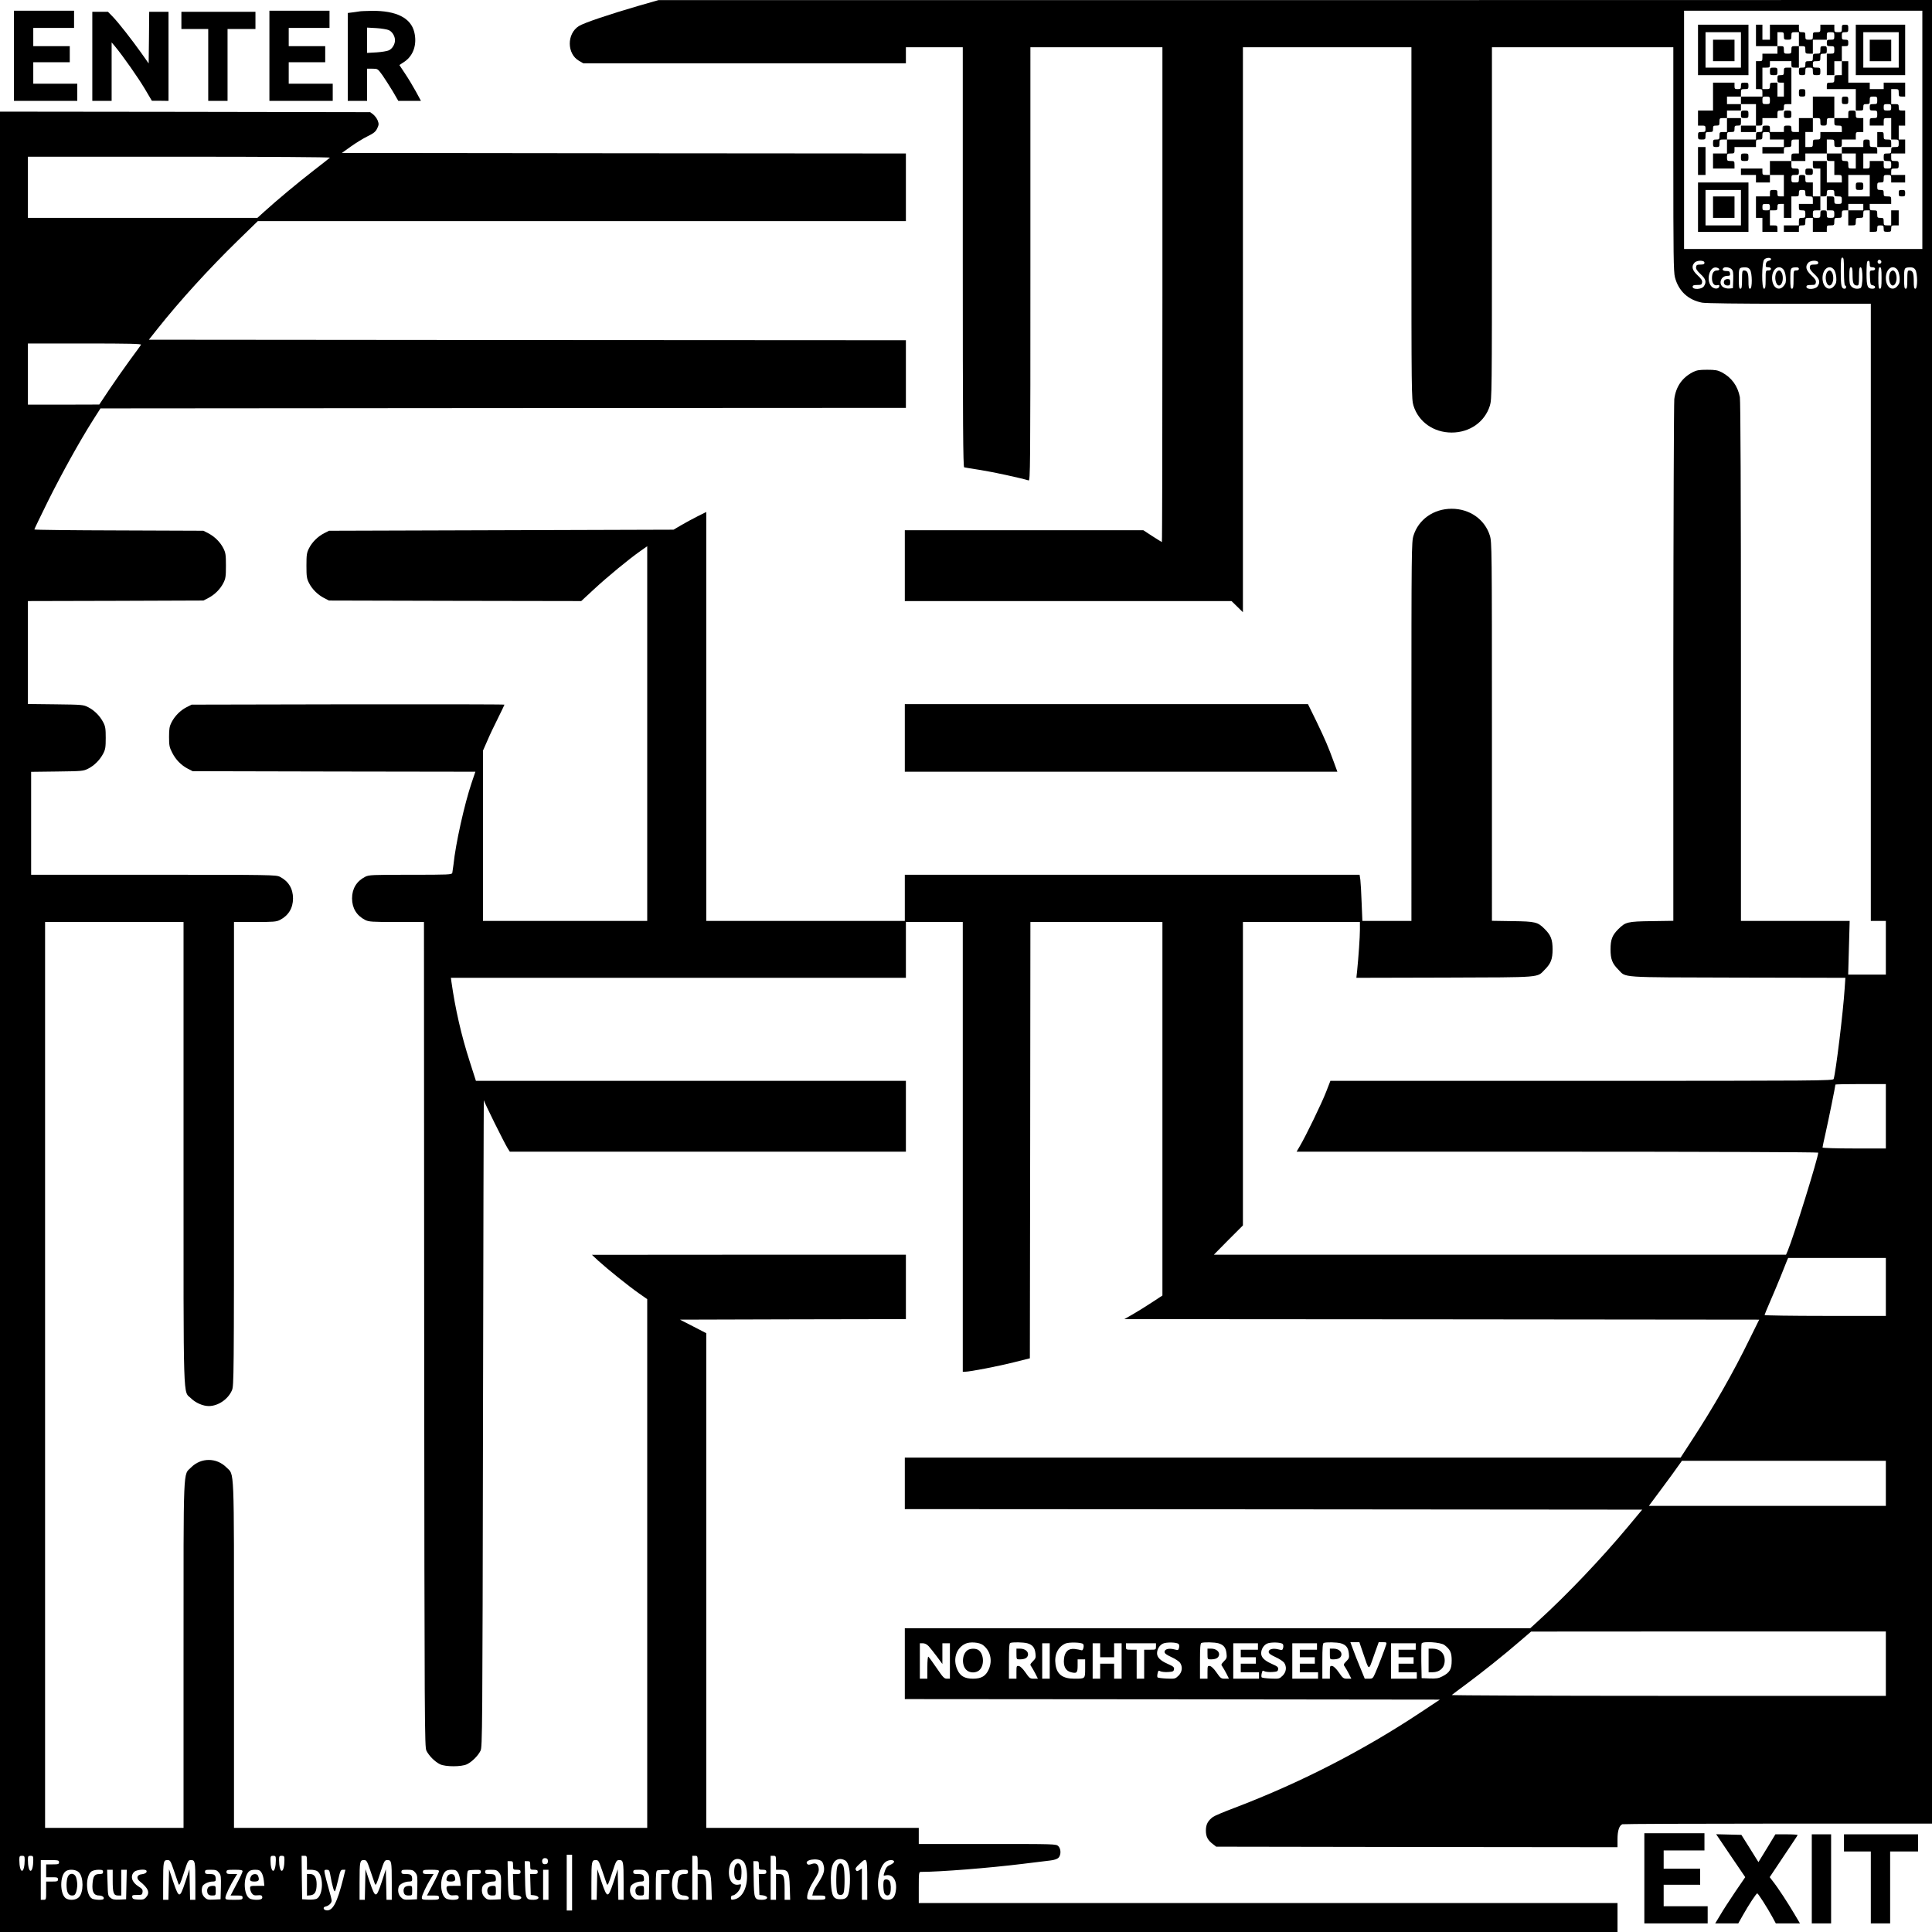
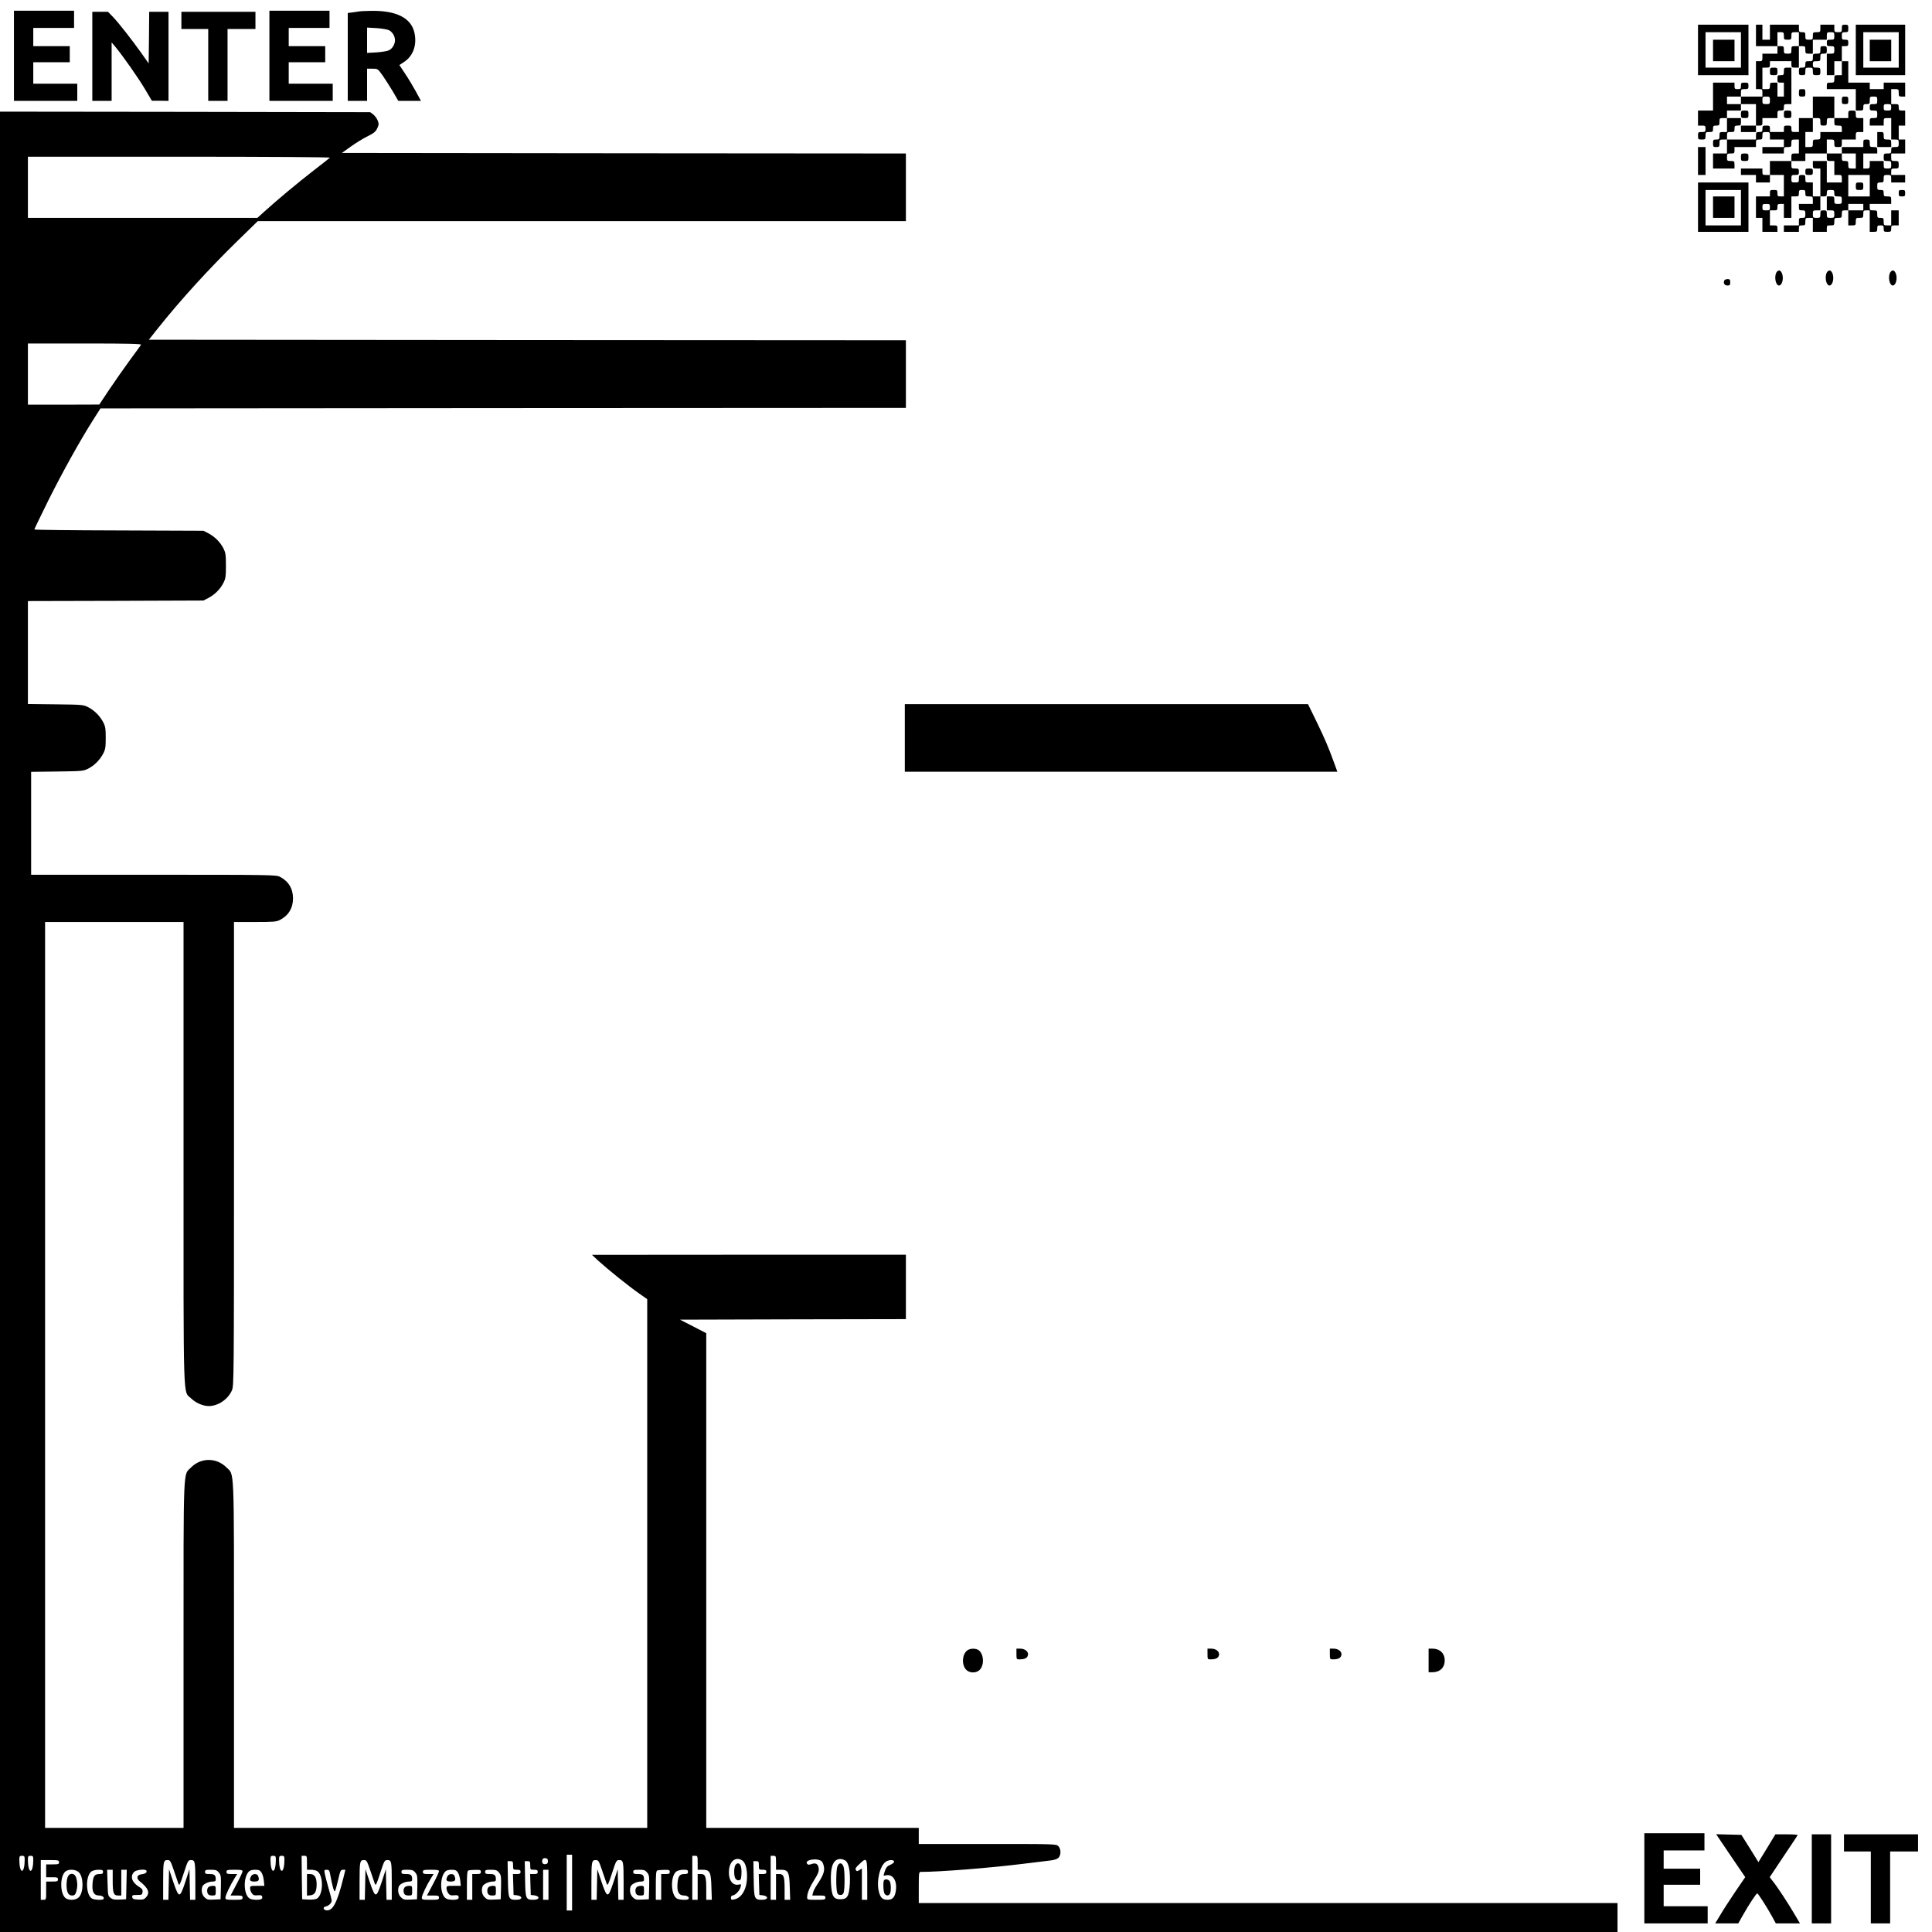
<svg xmlns="http://www.w3.org/2000/svg" version="1.0" width="2400" height="2400" viewBox="0 0 1800 1800">
-   <path d="M595 5.4c-27.5 8-51 15.9-55.7 18.9-11.4 7.2-11.2 25.9.2 32.4l4 2.3H844V44h53v195.5c0 155.6.3 195.6 1.3 195.9.6.2 7.5 1.3 15.2 2.5 11.5 1.8 37.7 7.5 44.8 9.7 1.6.5 1.7-9.5 1.7-201.5V44h123v230.5c0 126.8-.2 230.5-.5 230.5-.2 0-4.2-2.5-8.9-5.5l-8.4-5.5H843v66h304.4l5.3 5.2 5.3 5.2V44h157v163.9c0 158.3.1 164.1 1.9 170 4.7 15.2 18.8 25.1 35.6 25.1s30.9-9.9 35.6-25.1c1.8-5.9 1.9-11.7 1.9-170V44h169v104.3c0 89.1.2 105.1 1.5 110 3.3 12.8 12.3 21.2 25.4 23.7 3.3.6 34 1 81.2 1h75.9v575h14v50h-35.1l.7-25 .7-25H1622V616.6c0-156.9-.4-243.2-1-246.6-2-10.5-7.8-18.4-17-23.2-3.7-1.9-6-2.3-13.5-2.3s-9.8.4-13.5 2.3c-9.9 5.2-15.6 13.5-17.1 25-.4 3.7-.8 114.6-.9 246.4v239.7l-20.2.3c-22.6.3-24.4.8-31.1 7.5-5.6 5.6-7.2 9.7-7.2 18.8 0 9.1 1.6 13.2 7.2 18.8 7.7 7.8-1.1 7.2 111.2 7.5l100.4.2-.7 10.3c-1.4 21.9-8.2 77.4-10.2 83.9-.5 1.7-12.6 1.8-234.7 1.8h-234.2l-4 10.3c-4 10.4-18.8 40.9-24.4 50.4l-3.1 5.3h243c135 0 243 .4 243 .9 0 4.6-22.9 78.3-28.4 91.4l-1.6 3.7h-533.1l13.5-13.7 13.6-13.6V859h109v7.2c0 7.1-1.3 25.3-2.6 38.4l-.7 6.4 82.4-.2c92.1-.3 85.6.2 93.2-7.5 5.6-5.6 7.2-9.7 7.2-18.8 0-9.1-1.6-13.2-7.2-18.8-6.6-6.7-8.6-7.2-30-7.5l-19.3-.3V681.5c0-170.5-.1-176.5-1.9-182.4-4.7-15.2-18.8-25.1-35.6-25.1s-30.9 9.9-35.6 25.1c-1.8 5.9-1.9 11.9-1.9 182.5V858h-45.7l-.7-16.9c-.3-9.3-.9-19-1.2-21.5l-.7-4.6H843v43H658V477l-8.2 4.1c-4.6 2.3-11.4 6-15.3 8.3l-7 4.1-160.5.5-160.5.5-4.5 2.3c-6 3.1-11.2 8.3-14.1 14-2.1 4.2-2.4 6-2.4 16.2s.3 12 2.4 16.2c2.9 5.7 8.1 10.9 14.1 14l4.5 2.3 117.5.3 117.5.2 12-11.1c12.3-11.4 32.5-28.1 43.4-35.7l6.1-4.3V858H450V699.3l3.9-8.9c2.1-5 6.6-14.5 10-21.2 3.3-6.7 6.1-12.4 6.1-12.7 0-.3-65.6-.4-145.7-.3l-145.8.3-4.7 2.4c-5.7 2.9-10.9 8.1-14 14.1-1.9 3.7-2.3 6-2.3 13.5 0 7.9.3 9.7 2.9 14.7 3.3 6.6 8.3 11.7 14.6 15l4.5 2.3 131.7.3 131.7.2-3.5 10.3c-6.7 19.9-14.9 56.6-16.9 76.2-.4 3.3-.9 6.8-1.1 7.7-.5 1.7-3.2 1.8-39 1.8-35.9 0-38.7.1-42.2 1.9-8 4.1-12.2 11.1-12.2 20.1 0 9 4.2 16 12.2 20.1 3.4 1.7 6.1 1.9 29.3 1.9H395l.2 384.2c.3 369.1.4 384.4 2.1 387.9 2.3 4.7 7.9 10.3 12.6 12.6 5.1 2.5 20.1 2.5 25.2 0 4.7-2.3 10.3-7.9 12.6-12.6 1.7-3.4 1.8-16.4 2.3-305.6.3-166.1.6-301.3.8-300.5.2 1.9 19.2 40.1 22.1 44.7l2.1 3.3h369v-66H443.4l-5.7-17.8c-8-24.8-13.5-49.1-17.1-74.4l-.5-3.8H844v-52h53v419h2.3c4.4 0 30.8-5.1 45.4-8.8l14.8-3.7.3-203.3.2-203.2h123v348l-9.9 6.5c-5.4 3.6-13.4 8.5-17.7 11l-7.9 4.5 295.7.2 295.8.3-8.9 18c-15.5 31.8-33.7 63.6-54.3 95.1l-10 15.4H843v48l343.5.2 343.5.3-13.5 16.2c-24.5 29.4-56.5 63-82.4 86.6l-8.4 7.7H843v66l249.3.2 249.2.3-17.5 11.6c-54.2 36-112.4 65.8-173.5 89.1-9.9 3.7-19.1 7.6-20.4 8.6-4.8 3.6-6.6 7-6.6 12.7 0 5.8 1.8 9.1 6.9 12.9l2.7 2.1 187 .3 186.9.2v-7.5c0-7.9 1.6-12.7 4.5-13.9.9-.3 66.2-.6 145.1-.6H1800V0l-593.2.1H613.5L595 5.4zM1791 121v111h-222V10h222v111zm-140.9 120.5c0 .5-1 1.2-2.3 1.5-1.6.4-2.4 1.4-2.6 3.3-.3 2.3 0 2.7 2.2 2.7 1.6 0 2.6.6 2.6 1.5s-.9 1.5-2.5 1.5c-2.5 0-2.5.1-2.5 8.5 0 6.9-.3 8.5-1.5 8.5-2.4 0-2.2-24.6.2-27.2 1.7-1.9 6.3-2.1 6.4-.3zM1718 253c0 8 .4 13 1 13s1 .7 1 1.5-.6 1.5-1.3 1.5c-3.1 0-3.7-2.4-3.7-15.7 0-11.2.2-13.3 1.5-13.3s1.5 2.1 1.5 13zm34.6-9.9c1 1.7-1.3 3.6-2.7 2.2-1.2-1.2-.4-3.3 1.1-3.3.5 0 1.2.5 1.6 1.1zm-164.6 1.6c0 1.4-.8 1.8-3.7 1.8-3.2 0-3.9.4-4.1 2.3-.3 1.7.9 3.5 4.2 6.6 5 4.6 5.7 7.5 3 11.4-2 2.9-10.4 3.3-10.4.4 0-1.3.9-1.7 4.2-1.7 3.8 0 4.3-.3 4.6-2.4.3-1.8-.8-3.4-4.2-6.6-5-4.6-6-8.3-2.9-11.7 2.2-2.5 9.3-2.5 9.3-.1zm106 0c0 1.4-.8 1.8-3.7 1.8-3.2 0-3.9.4-4.1 2.3-.3 1.7.9 3.5 4.2 6.6 5 4.6 5.7 7.5 3 11.4-2 2.9-10.4 3.3-10.4.4 0-1.3.9-1.7 4.2-1.7 3.8 0 4.3-.3 4.6-2.4.3-1.8-.8-3.4-4.2-6.6-5-4.6-6-8.3-2.9-11.7 2.2-2.5 9.3-2.5 9.3-.1zm48 1.3c0 2.5.4 3 2.5 3 1.6 0 2.5.6 2.5 1.5s-.9 1.5-2.5 1.5c-2.6 0-2.6.1-2.3 6.7.3 6.2.5 6.8 2.6 7.1 3 .5 2.9 3.2-.2 3.2-4.7 0-5.6-2.2-5.6-13.9 0-5.9.3-11.1.7-11.4 1.4-1.5 2.3-.6 2.3 2.3zm-140.2 4.7c.2.8-.6 1.3-2.2 1.3-3 0-4.6 2.5-4.6 7.2 0 4.6 2.1 7.3 4.9 6.5 1.7-.4 2.1-.2 1.9 1.1-.5 2.9-5.3 2.7-7.7-.4-4.6-5.9-1.4-17.9 4.7-17.2 1.4.2 2.7.9 3 1.5zm11.6.2c1.3 1.5 1.6 3.4 1.4 9.7l-.3 7.9-3.3.3c-1.9.2-4.4-.4-5.8-1.3-4.7-3.1-2-10.5 3.8-10.5 2.5 0 2.9-.4 2.6-2.3-.2-1.8-.9-2.2-3.5-2.2-3.1 0-4.2-1.3-2.6-2.8 1.3-1.4 6-.6 7.7 1.2zm17 .3c2.2 3.1 2.3 17.8.1 17.8-1.2 0-1.5-1.5-1.5-7.3 0-7.5-.9-9.7-4.2-9.7-1.6 0-1.8 1-1.8 8.5 0 6.9-.3 8.5-1.5 8.5s-1.5-1.7-1.5-9.4c0-10.2.1-10.4 5.7-10.5 2.2-.1 3.7.6 4.7 2.1zm31.1-.2c1.1 1.2 2 4.1 2.3 7.3.3 4.2 0 5.7-1.8 7.9-4.6 5.9-11 1.6-11-7.2 0-8.3 6.1-12.9 10.5-8zm14.5-.5c0 .9-.9 1.5-2.5 1.5-2.5 0-2.5.1-2.5 8.5 0 6.9-.3 8.5-1.5 8.5s-1.5-1.7-1.5-9.4c0-10 .2-10.4 5.3-10.5 1.8-.1 2.7.4 2.7 1.4zm32.5.5c1.1 1.2 2 4.1 2.3 7.3.3 4.2 0 5.7-1.8 7.9-4.6 5.9-11 1.6-11-7.2 0-8.3 6.1-12.9 10.5-8zm17.5 5.3c0 7.5.9 9.7 4.2 9.7 1.6 0 1.8-1 1.8-8.5 0-6.9.3-8.5 1.5-8.5 2.3 0 2.2 18.5-.1 19.4-3 1.2-6.4.6-8.4-1.4-1.7-1.7-2-3.3-2-10 0-6.4.3-8 1.5-8s1.5 1.5 1.5 7.3zm27 2.7c0 8.2-.3 10-1.5 10s-1.5-1.8-1.5-10 .3-10 1.5-10 1.5 1.8 1.5 10zm14.5-8c1.1 1.2 2 4.1 2.3 7.3.3 4.2 0 5.7-1.8 7.9-4.6 5.9-11 1.6-11-7.2 0-8.3 6.1-12.9 10.5-8zm16.9.2c2.2 3.1 2.3 17.8.1 17.8-1.2 0-1.5-1.5-1.5-7.3 0-7.5-.9-9.7-4.2-9.7-1.6 0-1.8 1-1.8 8.5 0 6.9-.3 8.5-1.5 8.5s-1.5-1.7-1.5-9.4c0-10.2.1-10.4 5.7-10.5 2.2-.1 3.7.6 4.7 2.1zM1757 1040v30h-29.5c-16.6 0-29.5-.4-29.5-.9s1.3-6.7 2.9-13.7c2.6-11.5 9.1-43.5 9.1-44.9 0-.3 10.6-.5 23.5-.5h23.5v30zm0 159v27h-56.5c-31.1 0-56.5-.4-56.5-.8s2.2-5.7 4.8-11.7c2.7-6.1 7.2-16.9 10.1-24 2.8-7.2 5.6-14 6.1-15.3l1-2.2h91v27zm0 183v21h-220.8l12.2-16.4c6.6-8.9 13.6-18.4 15.3-21l3.3-4.6h190v21zm0 168v30h-202.7c-111.5 0-202.3-.4-201.7-.8.5-.5 6.3-4.8 12.9-9.7 14.4-10.6 36.1-27.9 50.5-40.4l10.5-9 165.3-.1H1757v30zm-841.3-17.4c7 5.2 9.2 14.4 5.5 22.7-2.8 6.3-6.9 8.7-14.7 8.7-7.6 0-11.9-2.4-14.5-8.3-4.5-9.7-1.2-20.3 7.5-24.3 4.1-2 12.9-1.3 16.2 1.2zm41.4-1.6c4.9 1.4 7 4 7.6 9.4.5 4 .2 4.8-2.4 7.4-2.6 2.7-2.8 3.2-1.5 4.8.7 1.1 2.5 4 3.8 6.6l2.4 4.8h-3.8c-3.5 0-4.1-.4-7.8-5.8-2.5-3.6-4.8-5.8-6.2-6-2.1-.3-2.2 0-2.2 5.7v6.1h-7v-16.4c0-12.2.3-16.6 1.3-16.9 2.2-.9 12.1-.7 15.8.3zm52 .7c.6.6.7 2.2.3 3.7-.5 2-1.1 2.5-2.3 2-.9-.3-3.4-.8-5.7-1.1-5.9-.7-9.5 2.5-10.1 9.3-.7 6.8 1.5 11 6.3 12.3 5.5 1.5 6.4.7 6.4-6v-5.9h7v8.4c0 9.8.2 9.6-10.1 9.6-10.9 0-16.3-4.1-17.5-13.3-1.3-9 2.2-16.2 9.1-19.4 3.3-1.5 15-1.2 16.6.4zm89 0c.6.6.7 2.1.4 3.5-.6 2.3-.9 2.4-4.4 1.5-4.9-1.3-9.1-.3-9.1 2.3 0 1.5 1.7 2.7 6.4 4.9 3.4 1.5 7 3.9 8 5.2 2.6 3.8 2.1 8.6-1.4 12.1-3 2.9-3.3 3-10.9 2.7-4.4-.2-8.2-.7-8.6-1.1-.4-.4-.4-2 0-3.7.6-2.7.9-3 2.6-2 1.1.5 4.3.9 7.2.7 4.5-.3 5.2-.6 5.5-2.6.3-1.9-.6-2.7-6.1-5.1-6.7-3-9.7-6-9.7-9.8 0-3.7 2.3-7.5 5.5-9 3.3-1.5 12.9-1.3 14.6.4zm37-.7c4.9 1.4 7 4 7.6 9.4.5 4 .2 4.8-2.4 7.4-2.6 2.7-2.8 3.2-1.5 4.8.7 1.1 2.5 4 3.8 6.6l2.4 4.8h-3.8c-3.5 0-4.1-.4-7.8-5.8-2.5-3.6-4.8-5.8-6.2-6-2.1-.3-2.2 0-2.2 5.7v6.1h-7v-16.4c0-12.2.3-16.6 1.3-16.9 2.2-.9 12.1-.7 15.8.3zm60 .7c.6.6.7 2.1.4 3.5-.6 2.3-.9 2.4-4.4 1.5-4.9-1.3-9.1-.3-9.1 2.3 0 1.5 1.7 2.7 6.4 4.9 3.4 1.5 7 3.9 8 5.2 2.6 3.8 2.1 8.6-1.4 12.1-3 2.9-3.3 3-10.9 2.7-4.4-.2-8.2-.7-8.6-1.1-.4-.4-.4-2 0-3.7.6-2.7.9-3 2.6-2 1.1.5 4.3.9 7.2.7 4.5-.3 5.2-.6 5.5-2.6.3-1.9-.6-2.7-6.1-5.1-6.7-3-9.7-6-9.7-9.8 0-3.7 2.3-7.5 5.5-9 3.3-1.5 12.9-1.3 14.6.4zm54-.7c4.9 1.4 7 4 7.6 9.4.5 4 .2 4.8-2.4 7.4-2.6 2.7-2.8 3.2-1.5 4.8.7 1.1 2.5 4 3.8 6.6l2.4 4.8h-3.8c-3.5 0-4.1-.4-7.8-5.8-2.5-3.6-4.8-5.8-6.2-6-2.1-.3-2.2 0-2.2 5.7v6.1h-7v-16.4c0-12.2.3-16.6 1.3-16.9 2.2-.9 12.1-.7 15.8.3zm20.7 8.7c6 17.6 5.1 17.4 10.2 2.9l4.5-12.6h3.8c3.5 0 3.8.2 3.2 2.2-1.4 4.5-7.5 20.5-10 26.1-2.4 5.5-2.6 5.7-6.2 5.7h-3.8l-4.2-10.3c-2.3-5.6-5.4-13.2-6.7-17l-2.5-6.7h8.4l3.3 9.7zm75.9-7.1c5.4 4.1 6.8 7 6.8 14.4 0 8.2-1.8 11.3-8.6 14.8-3.6 1.9-5.7 2.2-11.9 2l-7.5-.3-.3-15.5c-.1-8.5 0-16.1.3-16.8.9-2.3 17.7-1.2 21.2 1.4zm-480.5 1.1c1.4 1.6 4.9 5.9 7.7 9.7l5.1 6.9V1531h7v33h-2.8c-2.5 0-3.7-1.3-9.6-10-3.7-5.5-7.2-10.2-7.7-10.5-.5-.4-.9 3.7-.9 9.9v10.6h-7v-33h2.8c1.8 0 3.8 1 5.4 2.7zm112.8 13.8v16.5h-7v-33h7v16.5zm47-10v6.5h13v-13h7v33h-7v-14h-13v14h-7v-33h7v6.5zm52-3.5c0 3-.1 3-5.5 3h-5.5v27h-7v-27h-5c-4.9 0-5-.1-5-3v-3h28v3zm95 0v3h-16v7h14v6h-14v8h17v6h-24v-33h23v3zm55 0v3h-16v7h14v6h-14v8h17v6h-24v-33h23v3zm92 0v3h-16v7h14v6h-14v8h17v6h-24v-33h23v3z" />
  <path d="M1582 46.5V70h47V23h-47v23.5zm40 0V63h-33V30h33v16.5z" />
  <path d="M1596 47v10h20V37h-20v10z" />
  <path d="M1636 33v10h20v7h-14v3.5c0 3.2-.2 3.5-3 3.5h-3v26h3c2.8 0 3 .3 3 3.5V90h-20v-3.5c0-3.3.2-3.5 3.5-3.5 3.2 0 3.5-.2 3.5-3s-.3-3-3.5-3-3.5.2-3.5 3c0 2.7-.3 3-3 3s-3-.3-3-3v-3h-20v26h-14v14h3.5c3.2 0 3.5.2 3.5 3s-.3 3-3.5 3c-3.3 0-3.5.2-3.5 3.5s.2 3.5 3.5 3.5 3.5-.2 3.5-3.5.2-3.5 3.5-3.5c3.2 0 3.5-.2 3.5-3 0-2.7.3-3 3-3 2.8 0 3-.3 3-3.5 0-3.3.2-3.5 3.5-3.5h3.5v13h-3.5c-3.3 0-3.5.2-3.5 3.5 0 3.2-.2 3.5-3 3.5s-3 .3-3 3.5.2 3.5 3 3.5 3-.3 3-3.5c0-3.3.2-3.5 3.5-3.5h3.5v13h-13v14h20v-3.5c0-3.3-.2-3.5-3.5-3.5s-3.5-.2-3.5-3.5.2-3.5 3.5-3.5c3.2 0 3.5-.2 3.5-3v-3h20v-3.5c0-3.2.2-3.5 3-3.5s3-.3 3-3.5c0-3.3.2-3.5 3.5-3.5s3.5.2 3.5 3.5v3.5h13v7h-20v6h20v-3c0-2.8.3-3 3.5-3 3.3 0 3.5-.2 3.5-3.5s.2-3.5 3.5-3.5h3.5v13h-3.5c-3.3 0-3.5.2-3.5 3.5v3.5h-20v13h-3.5c-3.2 0-3.5-.2-3.5-3v-3h-20v6h14v7h13v-7h13v20h-3c-2.7 0-3-.3-3-3 0-2.8-.3-3-3.5-3s-3.5.2-3.5 3v3h-13v20h6v13h14v-3c0-2.8-.3-3-3.5-3h-3.5v-14h3.5c3.2 0 3.5-.2 3.5-3 0-2.7.3-3 3-3h3v13h7v-20h3.5c3.2 0 3.5-.2 3.5-3 0-2.7.3-3 3-3s3 .3 3 3c0 2.8.3 3 3.5 3 3.3 0 3.5.2 3.5 3.5v3.5h-13v3c0 2.7.3 3 3 3 2.8 0 3 .3 3 3.5s-.2 3.5-3 3.5-3 .3-3 3.5v3.5h-14v6h14v-3c0-2.7.3-3 3-3 2.8 0 3-.3 3-3.5 0-3.3.2-3.5 3.5-3.5h3.5v13h13v-3c0-2.8.3-3 3.5-3 3.3 0 3.5-.2 3.5-3.5s.2-3.5 3.5-3.5 3.5-.2 3.5-3.5c0-3.2.2-3.5 3-3.5h3v14h3.5c3.3 0 3.5-.2 3.5-3.5s.2-3.5 3.5-3.5 3.5-.2 3.5-3.5c0-3.2.2-3.5 3-3.5h3v20h3.5c3.2 0 3.5-.2 3.5-3 0-2.7.3-3 3-3s3 .3 3 3c0 2.8.3 3 3.5 3s3.5-.2 3.5-3 .3-3 3.5-3h3.5v-14h-7v14h-3.5c-3.3 0-3.5-.2-3.5-3.5 0-3.2-.2-3.5-3-3.5s-3-.3-3-3.5c0-3.3-.2-3.5-3.5-3.5-3.2 0-3.5-.2-3.5-3v-3h20v-3.5c0-3.3-.2-3.5-3.5-3.5-3.2 0-3.5-.2-3.5-3 0-2.7-.3-3-3-3-2.8 0-3-.3-3-3.5s.2-3.5 3-3.5 3-.3 3-3.5c0-3.3.2-3.5 3.5-3.5s3.5.2 3.5 3.5v3.5h13v-7h-13v-3c0-2.8.3-3 3.5-3 3.3 0 3.5-.2 3.5-3.5s-.2-3.5-3.5-3.5-3.5-.2-3.5-3.5V143h13v-13h-6v-13h6v-14h-3c-2.7 0-3-.3-3-3 0-2.8-.3-3-3.5-3h-3.5V83h3.5c3.3 0 3.5.2 3.5 3.5 0 3.2.2 3.5 3 3.5h3V77h-20v6h-13v-6h-20V57h-6V43h3c2.7 0 3-.3 3-3s-.3-3-3-3c-2.8 0-3-.3-3-3.5s.2-3.5 3-3.5 3-.3 3-3.5-.2-3.5-3-3.5-3 .3-3 3.5c0 3.3-.2 3.5-3.5 3.5s-3.5-.2-3.5-3.5V23h-13v3.5c0 3.3-.2 3.5-3.5 3.5s-3.5.2-3.5 3.5-.2 3.5-3.5 3.5-3.5-.2-3.5-3.5c0-3.2-.2-3.5-3-3.5s-3-.3-3-3.5V23h-27v14h-7V23h-6v10zm26 .5c0 3.3.2 3.5 3.5 3.5s3.5-.2 3.5-3.5.2-3.5 3.5-3.5h3.5v13h3c2.8 0 3 .3 3 3.5 0 3.3.2 3.5 3.5 3.5h3.5V37h13v-3.5c0-3.3.2-3.5 3.5-3.5s3.5.2 3.5 3.5-.2 3.5-3.5 3.5c-3.2 0-3.5.2-3.5 3s.3 3 3.5 3c3.3 0 3.5.2 3.5 3.5s-.2 3.5-3.5 3.5h-3.5v20h7V57h7v13h-3.5c-3.3 0-3.5.2-3.5 3.5s-.2 3.5-3.5 3.5c-3.2 0-3.5.2-3.5 3v3h27v20h3.5c3.2 0 3.5-.2 3.5-3 0-2.7.3-3 3-3 2.8 0 3-.3 3-3.5 0-3.3.2-3.5 3.5-3.5s3.5.2 3.5 3.5-.2 3.5-3.5 3.5c-3.2 0-3.5.2-3.5 3s.3 3 3.5 3c3.3 0 3.5.2 3.5 3.5s-.2 3.5-3.5 3.5-3.5.2-3.5 3.5v3.5h13v-3.5c0-3.3.2-3.5 3.5-3.5h3.5v20h3.5c3.3 0 3.5.2 3.5 3.5s-.2 3.5-3.5 3.5c-3.2 0-3.5.2-3.5 3s-.3 3-3.5 3c-3.3 0-3.5.2-3.5 3.5s.2 3.5 3.5 3.5 3.5.2 3.5 3.5-.2 3.5-3.5 3.5-3.5-.2-3.5-3.5V150h-13v3.5c0 3.2-.2 3.5-3 3.5h-3v-14h13v-3c0-2.8-.3-3-3.5-3-3.3 0-3.5-.2-3.5-3.5 0-3.2-.2-3.5-3-3.5s-3 .3-3 3.5v3.5h-20v6h13v14h-3.5c-3.3 0-3.5-.2-3.5-3.5 0-3.2-.2-3.5-3-3.5s-3-.3-3-3.5V143h-14v3.5c0 3.3.2 3.5 3.5 3.5h3.5v13h3.5c3.3 0 3.5.2 3.5 3.5v3.5h-14v-20h-13v3.5c0 3.3.2 3.5 3.5 3.5h3.5v26h3c2.7 0 3-.3 3-3 0-2.8.3-3 3.5-3s3.5.2 3.5 3 .3 3 3.5 3c3.3 0 3.5.2 3.5 3.5s-.2 3.5-3.5 3.5-3.5-.2-3.5-3.5-.2-3.5-3.5-3.5h-3.5v13h3.5c3.3 0 3.5.2 3.5 3.5s-.2 3.5-3.5 3.5-3.5-.2-3.5-3.5c0-3.2-.2-3.5-3-3.5s-3 .3-3 3.5c0 3.3-.2 3.5-3.5 3.5s-3.5-.2-3.5-3.5.2-3.5 3.5-3.5h3.5v-13h-7v-13h-3.5c-3.3 0-3.5-.2-3.5-3.5 0-3.2-.2-3.5-3-3.5s-3 .3-3 3.5c0 3.3-.2 3.5-3.5 3.5s-3.5-.2-3.5-3.5.2-3.5 3.5-3.5c3.2 0 3.5-.2 3.5-3s-.3-3-3.5-3c-3.3 0-3.5-.2-3.5-3.5V150h13v-7h20v-13h3.5c3.3 0 3.5.2 3.5 3.5s.2 3.5 3.5 3.5 3.5-.2 3.5-3.5V130h13v-3.5c0-3.3.2-3.5 3.5-3.5h3.5v-13h-3.5c-3.3 0-3.5-.2-3.5-3.5s-.2-3.5-3.5-3.5-3.5.2-3.5 3.5v3.5h-13v3.5c0 3.3.2 3.5 3.5 3.5 3.2 0 3.5.2 3.5 3v3h-20v3.5c0 3.3-.2 3.5-3.5 3.5s-3.5.2-3.5 3.5-.2 3.5-3.5 3.5h-3.5v-14h7v-13h-13v13h-3.5c-3.2 0-3.5-.2-3.5-3s-.3-3-3.5-3-3.5.2-3.5 3v3h-13v-3c0-2.8-.3-3-3.5-3s-3.5.2-3.5 3c0 2.7-.3 3-3 3-2.8 0-3 .3-3 3.5v3.5h-27v-3.5c0-3.3.2-3.5 3.5-3.5 3.2 0 3.5-.2 3.5-3 0-2.7.3-3 3-3 2.8 0 3-.3 3-3.5V110h-13v-7h13v-6h-13v-7h13v7h14v20h3c2.8 0 3-.3 3-3.5V110h14v-3.5c0-3.2.2-3.5 3-3.5 2.7 0 3-.3 3-3 0-2.8.3-3 3.5-3h3.5V63h-3.5c-3.3 0-3.5.2-3.5 3.5 0 3.2-.2 3.5-3 3.5s-3 .3-3 3.5.2 3.5 3 3.5h3v13h-6V77h-3.5c-3.2 0-3.5.2-3.5 3s-.3 3-3.5 3h-3.5V63h3.5c3.2 0 3.5-.2 3.5-3v-3h20v3c0 2.8.3 3 3.5 3h3.5V43h-3.5c-3.3 0-3.5.2-3.5 3.5s-.2 3.5-3.5 3.5-3.5-.2-3.5-3.5c0-3.2-.2-3.5-3-3.5h-3V30h3c2.8 0 3 .3 3 3.5zm-13 60c0 3.3-.2 3.5-3.5 3.5s-3.5-.2-3.5-3.5.2-3.5 3.5-3.5 3.5.2 3.5 3.5zm113 6.5c0 2.8-.3 3-3.5 3s-3.5-.2-3.5-3 .3-3 3.5-3 3.5.2 3.5 3zm-20 73v10h-20v-20h20v10zm-93 20c0 2.8-.3 3-3.5 3s-3.5-.2-3.5-3 .3-3 3.5-3 3.5.2 3.5 3zm87 0v3h-14v-6h14v3z" />
  <path d="M1696 46.5c0 3.3-.2 3.5-3.5 3.5s-3.5.2-3.5 3.5-.2 3.5-3.5 3.5c-3.2 0-3.5.2-3.5 3 0 2.7-.3 3-3 3-2.8 0-3 .3-3 3.5s.2 3.5 3 3.5 3-.3 3-3.5c0-3.3.2-3.5 3.5-3.5s3.5.2 3.5 3.5.2 3.5 3.5 3.5 3.5-.2 3.5-3.5-.2-3.5-3.5-3.5c-3.2 0-3.5-.2-3.5-3s.3-3 3.5-3c3.3 0 3.5-.2 3.5-3.5 0-3.2.2-3.5 3-3.5s3-.3 3-3.5-.2-3.5-3-3.5-3 .3-3 3.5zM1649 66.5c0 3.3.2 3.5 3.5 3.5s3.5-.2 3.5-3.5-.2-3.5-3.5-3.5-3.5.2-3.5 3.5zM1676 86.5c0 3.2.2 3.5 3 3.5s3-.3 3-3.5-.2-3.5-3-3.5-3 .3-3 3.5zM1689 100v10h3.5c3.3 0 3.5.2 3.5 3.5 0 3.2.2 3.5 3 3.5s3-.3 3-3.5c0-3.3.2-3.5 3.5-3.5h3.5V90h-20v10zM1716 93.5c0 3.2.2 3.5 3 3.5s3-.3 3-3.5-.2-3.5-3-3.5-3 .3-3 3.5zM1622 106.5c0 3.3.2 3.5 3.5 3.5s3.5-.2 3.5-3.5-.2-3.5-3.5-3.5-3.5.2-3.5 3.5zM1662 106.5c0 3.3.2 3.5 3.5 3.5s3.5-.2 3.5-3.5-.2-3.5-3.5-3.5-3.5.2-3.5 3.5zM1622 120v3h14v-6h-14v3zM1749 130v7h13v-3.5c0-3.3-.2-3.5-3.5-3.5s-3.5-.2-3.5-3.5c0-3.2-.2-3.5-3-3.5h-3v7zM1682 160c0 2.8.3 3 3.5 3s3.5-.2 3.5-3-.3-3-3.5-3-3.5.2-3.5 3zM1729 173.5c0 3.3.2 3.5 3.5 3.5s3.5-.2 3.5-3.5-.2-3.5-3.5-3.5-3.5.2-3.5 3.5zM1729 46.5V70h46V23h-46v23.5zm40 0V63h-33V30h33v16.5z" />
  <path d="M1742 47v10h20V37h-20v10zM1582 150v13h7v-26h-7v13zM1622 146.5c0 3.3.2 3.5 3.5 3.5s3.5-.2 3.5-3.5-.2-3.5-3.5-3.5-3.5.2-3.5 3.5zM1582 193v23h47v-46h-47v23zm40 .5V210h-33v-33h33v16.5z" />
  <path d="M1596 193v10h20v-20h-20v10zM1769 180c0 2.7.3 3 3 3s3-.3 3-3-.3-3-3-3-3 .3-3 3zM1606.4 261.5c-1 2.5.4 4.5 3.1 4.5 2.1 0 2.5-.5 2.5-3s-.4-3-2.5-3c-1.4 0-2.8.7-3.1 1.5zM1655 253.9c-2.2 4.2-.6 12.1 2.5 12.1 1.9 0 3.5-3.2 3.5-7s-1.6-7-3.5-7c-.8 0-1.9.9-2.5 1.9zM1702 253.9c-2.2 4.2-.6 12.1 2.5 12.1 1.9 0 3.5-3.2 3.5-7s-1.6-7-3.5-7c-.8 0-1.9.9-2.5 1.9zM1761 253.9c-2.2 4.2-.6 12.1 2.5 12.1 1.9 0 3.5-3.2 3.5-7s-1.6-7-3.5-7c-.8 0-1.9.9-2.5 1.9zM901.4 1537.5c-5 3.4-5.7 13.4-1.3 18.1 3.2 3.4 9.7 3.4 12.8 0 4.6-4.9 3.5-15.7-1.8-18.6-2.8-1.4-7.3-1.2-9.7.5zM947 1541c0 4.8.1 5 2.8 5 4.9 0 7.2-1.2 7.9-3.8.8-3.3-2.6-6.2-7.3-6.2H947v5zM1125 1541c0 4.8.1 5 2.8 5 4.9 0 7.2-1.2 7.9-3.8.8-3.3-2.6-6.2-7.3-6.2h-3.4v5zM1239 1541c0 4.8.1 5 2.8 5 4.9 0 7.2-1.2 7.9-3.8.8-3.3-2.6-6.2-7.3-6.2h-3.4v5zM1331 1547v11h3.5c7 0 11.5-4.3 11.5-11s-4.5-11-11.5-11h-3.5v11zM13 52v42h59V78H31V58h34V43H31V26h38V10H13v42zM251 52v42h59V78h-41V58h34V43h-34V26h38V10h-56v42zM335 10.6c-.8.1-3.6.6-6.2.9l-4.8.6V94h18V64h4.9c5 0 5 0 9.5 6.2 2.4 3.5 6.7 10.2 9.6 15l5.1 8.8h21.1l-4.7-8.7c-2.6-4.7-7.1-12.3-10.1-16.7l-5.3-8 4.7-3.1c8.4-5.7 11.9-16.2 9.2-27.5-3.2-13.3-16.7-20.1-39.5-19.9-5.5.1-10.7.3-11.5.5zm27.3 17.5c3.2 1.5 5.7 5.6 5.7 9.4 0 3.8-2.5 7.9-5.7 9.4-1.5.7-6.7 1.6-11.5 1.9l-8.8.5V25.7l8.8.5c4.8.3 10 1.2 11.5 1.9zM86 52.5V94h18V39.5l3.3 3.9c7.2 8.7 21.6 29.2 27.7 39.5l6.5 11h7.8l7.7.1V11h-18l-.2 24-.3 24.1-6.9-9.8c-9.3-13-20.8-27.7-26.4-33.6l-4.6-4.7H86v41.5zM169 19v8h25v67h18V27h26V11h-69v8z" />
  <path d="M0 952v848h1507v-27H856v-14.5c0-13.5.1-14.5 1.9-14.5 17.9 0 63.5-3.6 95.1-7.5 10.7-1.3 22.1-2.7 25.4-3.1 3.7-.4 6.6-1.4 7.7-2.5 2.6-2.6 2.5-8.3-.1-10.9-2-2-3.3-2-66-2h-64v-15H658v-460.9l-12.2-6.3-12.3-6.3 105.3-.3 105.2-.2v-60H697.8l-146.3.1 6 5.6c8.1 7.4 28.2 23.6 37.8 30.3l7.7 5.4V1703H218v-161.3c0-180.2.5-166.9-7.1-174.6-9.2-9.2-23.6-9.2-32.8 0-7.6 7.7-7.1-5.6-7.1 174.6V1703H42V859h129v215.3c0 240.4-.6 220.9 7.1 228.6 4.2 4.1 11 7.1 16.4 7.1 8.7 0 18-6.3 21.6-14.7 1.8-4.3 1.9-10.3 1.9-220.4V859h19.5c17.3 0 20-.2 23.3-1.9 8-4.1 12.2-11.1 12.2-20.1 0-9-4.2-16-12.2-20.1-3.6-1.8-7.5-1.9-117.8-1.9H29v-95.9l24.3-.3c23.3-.3 24.4-.4 28.9-2.7 5.7-2.9 10.9-8.1 14-14.1 2-3.8 2.3-6 2.3-14.5s-.3-10.7-2.3-14.5c-3.1-6-8.3-11.2-14-14.1-4.5-2.3-5.5-2.4-30.4-2.7l-25.8-.3V560l81.8-.2 81.7-.3 4.5-2.3c6-3.1 11.2-8.3 14.1-14 2.1-4.2 2.4-6 2.4-16.2s-.3-12-2.4-16.2c-2.9-5.7-8.1-10.9-14.1-14l-4.5-2.3-78.7-.3c-43.4-.1-78.8-.5-78.8-.9s5.8-12.4 12.9-26.8c13.3-26.6 29.3-55.4 41.7-75l7-11 375.2-.3L844 380v-63l-352.7-.2-352.6-.3 8-10.1c21.4-26.9 48.1-56.1 74.4-81.8l19.1-18.6H844v-63l-262.7-.2-262.8-.3 8.4-6c4.6-3.3 11.6-7.6 15.5-9.5 5.7-2.8 7.5-4.2 9-7.3 1.6-3.4 1.7-4.2.5-7.4-.8-2-2.7-4.5-4.2-5.7l-2.8-2.1-172.5-.3L0 104v848zm307.4-805.1c-.5.5-7.4 5.9-15.4 12.1-14.6 11.3-34 27.5-45.8 38.2l-6.4 5.8H26v-57h141.2c82.9 0 140.8.4 140.2.9zm-176 174.3c-.4.7-5.2 7.3-10.6 14.6-5.4 7.4-14 19.7-19.1 27.3l-9.2 13.8-33.2.1H26v-57h53.1c41.3 0 52.9.3 52.3 1.2zM533 1754v26h-5v-52h5v26zm-510-21.1c0 5.7-1.1 10.1-2.5 10.1s-2.5-4.4-2.5-10.1c0-3.5.3-3.9 2.5-3.9s2.5.4 2.5 3.9zm8 0c0 5.7-1.1 10.1-2.5 10.1s-2.5-4.4-2.5-10.1c0-3.5.3-3.9 2.5-3.9s2.5.4 2.5 3.9zm226 0c0 5.7-1.1 10.1-2.5 10.1s-2.5-4.4-2.5-10.1c0-3.5.3-3.9 2.5-3.9s2.5.4 2.5 3.9zm8 0c0 5.7-1.1 10.1-2.5 10.1s-2.5-4.4-2.5-10.1c0-3.5.3-3.9 2.5-3.9s2.5.4 2.5 3.9zm21 2.6v6.5h3.6c1.9 0 4.4.5 5.6 1.1 6.4 3.4 6.3 22.4-.1 25.9-1.2.6-4.7 1-7.9.8l-5.7-.3-.3-20.3-.2-20.2h2.5c2.4 0 2.5.2 2.5 6.5zm364 0v6.5h4.3c7.1 0 8.1 1.9 8.5 16.1l.4 11.9H658v-10.1c0-11.6-.8-13.9-5-13.9h-3v24h-5v-41h2.5c2.4 0 2.5.2 2.5 6.5zm73 0v6.5h4.3c7.1 0 8.1 1.9 8.5 16.1l.4 11.9H731v-10.1c0-11.6-.8-13.9-5-13.9h-3v24h-5v-41h2.5c2.4 0 2.5.2 2.5 6.5zm-212.5-1.5c0 1.8-.6 2.6-2.3 2.8-1.3.2-2.5-.3-2.8-1.2-1-2.6.4-4.8 2.8-4.4 1.7.2 2.3 1 2.3 2.8zm181.2-.5c2.7 1.9 4.3 7.2 4.3 14.6 0 11.5-4.7 20.1-11.8 21.5-2.8.6-3.2.4-3.2-1.5 0-1.2.6-2.1 1.4-2.1 2.4 0 6.6-4.3 7.5-7.6.8-2.8.7-3.1-1-2.7-6.3 1.7-10.5-4-9.7-13.4.7-8.7 6.7-12.9 12.5-8.8zm74 .8c.8.8 1.7 3.2 2 5.4.6 4.2-1.1 8.3-6.6 16.5-1.6 2.4-3.3 5.6-3.6 7.1l-.7 2.7h6.1c5.4 0 6.1.2 6.1 2s-.7 2-8.5 2c-8.3 0-8.5-.1-8.5-2.4 0-3.8 2.5-9.7 6.9-16.6 3.2-5 4.1-7.3 3.9-9.9-.4-4.4-2.7-5.9-6.7-4.4-2.3.8-3.3.8-4.1-.2-3.1-3.8 10-5.9 13.7-2.2zm22-.8c3.1 2.2 4.6 10.1 4.1 21.2-.7 12-2.3 14.8-8.8 14.8-6.5 0-8.1-2.8-8.8-14.8-.8-15.5 2-22.7 8.8-22.7 1.4 0 3.5.7 4.7 1.5zM55 1735c0 1.8-.7 2-6 2h-6v12h5.5c4.8 0 5.5.2 5.5 2s-.7 2-5.5 2H43v8.5c0 8.4 0 8.5-2.5 8.5H38v-37h8.5c7.8 0 8.5.2 8.5 2zm107 7.7c1.8 5.4 3.7 10.9 4.2 12.3.9 2.2 1.5 1 5-9.8 3.8-11.7 4.1-12.2 6.8-12.2 3.7 0 4 1.3 4 20.7v16.3h-4.9l-.3-14.3-.3-14.2-3.8 11.7c-3 9.1-4.3 11.8-5.6 11.8-1.3 0-2.7-2.8-5.7-11.8l-3.9-11.7-.3 14.2-.3 14.3H152v-16.3c0-19.4.3-20.7 4-20.7 2.5 0 2.9.6 6 9.7zm183 0c1.8 5.4 3.7 10.9 4.2 12.3.9 2.2 1.5 1 5-9.8 3.8-11.7 4.1-12.2 6.8-12.2 3.7 0 4 1.3 4 20.7v16.3h-4.9l-.3-14.3-.3-14.2-3.8 11.7c-3 9.1-4.3 11.8-5.6 11.8-1.3 0-2.7-2.8-5.7-11.8l-3.9-11.7-.3 14.2-.3 14.3H335v-16.3c0-19.4.3-20.7 4-20.7 2.5 0 2.9.6 6 9.7zm216 0c1.8 5.4 3.7 10.9 4.2 12.3.9 2.2 1.5 1 5-9.8 3.8-11.7 4.1-12.2 6.8-12.2 3.7 0 4 1.3 4 20.7v16.3h-4.9l-.3-14.3-.3-14.2-3.8 11.7c-3 9.1-4.3 11.8-5.6 11.8-1.3 0-2.7-2.8-5.7-11.8l-3.9-11.7-.3 14.2-.3 14.3H551v-16.3c0-19.4.3-20.7 4-20.7 2.5 0 2.9.6 6 9.7zm247 8.8v18.5h-5v-29.2l-2.3 1.5c-2.1 1.3-2.4 1.3-3.3 0-.8-1.3-.1-2.5 3.1-5.4 7.3-7 7.5-6.6 7.5 14.6zm25-17c0 .8-1.6 2.1-3.5 2.9-3.3 1.4-4.2 2.6-5.9 8.3-.6 1.8-.4 2 1.3 1.6 6.4-1.7 10.7 4 9.9 12.9-.7 6.9-2.9 9.8-7.8 9.8-4.7 0-6.6-1.7-8.1-7.3-2.6-9.6.7-24.2 6.3-28.1 2.9-2.1 7.8-2.1 7.8-.1zm-355 3.5c0 3.9.1 4 3.5 4 2.8 0 3.5.4 3.5 2s-.7 2-3.5 2h-3.6l.3 9.7.3 9.8 3 .3c5.8.7 5.5 4.2-.4 4.2-7.3 0-7.6-.7-7.9-19.4l-.3-16.6h2.5c2.4 0 2.6.4 2.6 4zm16 0c0 3.9.1 4 3.5 4 2.8 0 3.5.4 3.5 2s-.7 2-3.5 2h-3.6l.3 9.7.3 9.8 3 .3c5.8.7 5.5 4.2-.4 4.2-7.3 0-7.6-.7-7.9-19.4l-.3-16.6h2.5c2.4 0 2.6.4 2.6 4zm213 0c0 3.9.1 4 3.5 4 2.8 0 3.5.4 3.5 2s-.7 2-3.5 2h-3.6l.3 9.7.3 9.8 3 .3c5.8.7 5.5 4.2-.4 4.2-7.3 0-7.6-.7-7.9-19.4l-.3-16.6h2.5c2.4 0 2.6.4 2.6 4zm-633.5 6.4c4.5 4.5 4.5 18.7 0 23.2-2.6 2.6-8.1 3.2-11.7 1.3-6.2-3.3-6.4-22.2-.1-25.8 3.3-1.9 9.2-1.3 11.8 1.3zm22.5-.4c0 1.6-.7 2-3.4 2-4.5 0-5.9 2-6.4 9.1-.6 7.6 1.3 10.9 6.2 10.9 3.1 0 5.3 1.9 3.9 3.4-1 1-8.3.7-10.5-.5-6-3.2-6.4-21.3-.5-25.4 1.2-.8 4.1-1.5 6.4-1.5 3.6 0 4.3.3 4.3 2zm9 8.1c0 11.6.8 13.9 5 13.9h3v-24h5.1l-.3 13.7-.3 13.8-6.1.3c-4.8.2-6.6-.1-8.5-1.7-2.3-1.8-2.4-2.6-2.7-14l-.4-12.1h5.2v10.1zm31.4-9.3c.9 1.6-1 3-4.4 3.4-4.4.4-5.3 3.7-1.9 6.5 8.3 6.6 9.9 10.8 5.8 15.2-1.7 1.8-2.9 2.1-7.2 1.9-4.3-.2-5.2-.6-5.5-2.3-.2-1.8.3-2 4.5-2 4.5 0 4.8-.2 5.1-2.7.3-2.2-.4-3.2-3.7-5.2-6.4-4-8-9.7-4.1-13.6 2-2 10.3-2.9 11.4-1.2zm67.6 1.9c1.9 2.4 2 3.7 1.8 13.7l-.3 11.1-6.2.3c-5.6.3-6.6 0-8.8-2.2-2.5-2.5-3.2-6.5-1.9-10.1.9-2.2 5.7-4.5 9.4-4.5 2.3 0 3-.4 3-1.9 0-4.1-1.1-5.1-5.6-5.1-3.7 0-4.4-.3-4.4-2 0-1.8.7-2 5.4-2s5.7.4 7.6 2.7zm22-1.3c0 .8-2.5 6.2-5.6 12l-5.6 10.6h5.6c4.9 0 5.6.2 5.6 2s-.7 2-8 2c-7.4 0-8-.2-8-2 0-2.2 4.6-11.8 8.6-18.2l2.4-3.8h-5c-4.3 0-5-.3-5-2 0-1.8.7-2 7.5-2 5.9 0 7.5.3 7.5 1.4zm17.6 1.2c1 1.4 1.9 4.7 2.2 7.5l.5 4.9h-6.7c-6.2 0-6.6.1-6.6 2.3 0 1.2.7 3.3 1.6 4.6 1.3 1.8 2.4 2.2 5.5 1.9 2.9-.3 3.9 0 4.2 1.4.3.9-.2 1.9-1 2.2-2.4 1-8.3.7-10.5-.5-5.8-3.1-6.5-19.1-1.1-25.1 1.1-1.2 3.1-1.8 5.9-1.8 3.6 0 4.7.5 6 2.6zm63.9 1.1c2 11.3 3.8 17.5 4.6 16.2.5-.8 1.8-5.6 3-10.7 1.9-8.3 2.3-9.2 4.4-9.2h2.3l-1.9 7.7c-5.8 23.2-9.9 30.8-15.8 30.1-3.1-.4-3.5-3.1-.6-3.6 2.8-.6 5.5-3.2 5.5-5.4 0-1-1.3-6.2-2.9-11.6-1.5-5.3-3.1-11.4-3.5-13.5-.6-3.4-.5-3.7 1.7-3.7 2.1 0 2.6.6 3.2 3.7zm79.5-1c1.9 2.4 2 3.7 1.8 13.7l-.3 11.1-6.2.3c-5.6.3-6.6 0-8.8-2.2-2.5-2.5-3.2-6.5-1.9-10.1.9-2.2 5.7-4.5 9.4-4.5 2.3 0 3-.4 3-1.9 0-4.1-1.1-5.1-5.6-5.1-3.7 0-4.4-.3-4.4-2 0-1.8.7-2 5.4-2s5.7.4 7.6 2.7zm22-1.3c0 .8-2.5 6.2-5.6 12l-5.6 10.6h5.6c4.9 0 5.6.2 5.6 2s-.7 2-8 2c-7.4 0-8-.2-8-2 0-2.2 4.6-11.8 8.6-18.2l2.4-3.8h-5c-4.3 0-5-.3-5-2 0-1.8.7-2 7.5-2 5.9 0 7.5.3 7.5 1.4zm17.6 1.2c1 1.4 1.9 4.7 2.2 7.5l.5 4.9h-6.7c-6.2 0-6.6.1-6.6 2.3 0 1.2.7 3.3 1.6 4.6 1.3 1.8 2.4 2.2 5.5 1.9 2.9-.3 3.9 0 4.2 1.4.3.9-.2 1.9-1 2.2-2.4 1-8.3.7-10.5-.5-5.8-3.1-6.5-19.1-1.1-25.1 1.1-1.2 3.1-1.8 5.9-1.8 3.6 0 4.7.5 6 2.6zm21.4-.6c0 1.7-.7 2-4 2h-4v24h-5v-13.4c0-9.8.3-13.6 1.3-13.9.6-.3 3.6-.6 6.5-.6 4.6-.1 5.2.1 5.2 1.9zm17 .7c1.9 2.4 2 3.7 1.8 13.7l-.3 11.1-6.2.3c-5.6.3-6.6 0-8.8-2.2-2.5-2.5-3.2-6.5-1.9-10.1.9-2.2 5.7-4.5 9.4-4.5 2.3 0 3-.4 3-1.9 0-4.1-1.1-5.1-5.6-5.1-3.7 0-4.4-.3-4.4-2 0-1.8.7-2 5.4-2s5.7.4 7.6 2.7zm46 11.3v14h-5v-28h5v14zm92-11.3c1.9 2.4 2 3.7 1.8 13.7l-.3 11.1-6.2.3c-5.6.3-6.6 0-8.8-2.2-2.5-2.5-3.2-6.5-1.9-10.1.9-2.2 5.7-4.5 9.4-4.5 2.3 0 3-.4 3-1.9 0-4.1-1.1-5.1-5.6-5.1-3.7 0-4.4-.3-4.4-2 0-1.8.7-2 5.4-2s5.7.4 7.6 2.7zm21-.7c0 1.7-.7 2-4 2h-4v24h-5v-13.4c0-9.8.3-13.6 1.3-13.9.6-.3 3.6-.6 6.5-.6 4.6-.1 5.2.1 5.2 1.9zm17 0c0 1.6-.7 2-3.4 2-4.5 0-5.9 2-6.4 9.1-.6 7.6 1.3 10.9 6.2 10.9 3.1 0 5.3 1.9 3.9 3.4-1 1-8.3.7-10.5-.5-6-3.2-6.4-21.3-.5-25.4 1.2-.8 4.1-1.5 6.4-1.5 3.6 0 4.3.3 4.3 2z" />
  <path d="M286 1756.1v10l3.2-.3c4.1-.4 5.8-3.4 5.8-10.3 0-6.3-2-9.5-6.1-9.5H286v10.1zM685 1737.9c-1.4 2.8-1.3 10.4.3 12.5.7 1 2.2 1.7 3.3 1.4 1.6-.3 2-1.3 2.2-6 .3-6.1-.9-9.8-3.3-9.8-.8 0-1.9.9-2.5 1.9zM780.1 1739.1c-1.2 3.5-1.3 19.8-.2 23.9.5 1.8 1.4 2.5 3.1 2.5 1.7 0 2.6-.7 3.1-2.5 1.1-4.1 1-20.4-.2-23.9-1.5-4.1-4.3-4.1-5.8 0zM823.7 1751.7c-1.1 1-.8 10.2.3 12.4 1.5 2.6 4.6 2.4 5.4-.4.9-3.4.7-8.6-.4-10.8-1-1.9-4-2.6-5.3-1.2zM63.2 1748.5c-.7 1.4-1.2 4.8-1.2 7.5 0 6.8 1.6 10 5.1 10 2.1 0 2.9-.6 3.8-3.1.6-1.8 1.1-4.9 1.1-6.9s-.5-5.1-1.1-6.9c-1.4-4.1-6-4.5-7.7-.6zM194.2 1758.2c-.7.7-1.2 2-1.2 2.9 0 3.6 1.2 4.9 4.6 4.9 3.4 0 3.4-.1 3.4-4.5 0-4.3-.1-4.5-2.8-4.5-1.5 0-3.3.5-4 1.2zM234 1747.9c-2 3.8-1.3 5.1 3 5.1 4.1 0 5-1.3 3.4-5.4-.9-2.2-5.1-2-6.4.3zM377.2 1758.2c-.7.7-1.2 2-1.2 2.9 0 3.6 1.2 4.9 4.6 4.9 3.4 0 3.4-.1 3.4-4.5 0-4.3-.1-4.5-2.8-4.5-1.5 0-3.3.5-4 1.2zM417 1747.9c-2 3.8-1.3 5.1 3 5.1 4.1 0 5-1.3 3.4-5.4-.9-2.2-5.1-2-6.4.3zM455.2 1758.2c-.7.7-1.2 2-1.2 2.9 0 3.6 1.2 4.9 4.6 4.9 3.4 0 3.4-.1 3.4-4.5 0-4.3-.1-4.5-2.8-4.5-1.5 0-3.3.5-4 1.2zM593.2 1758.2c-.7.7-1.2 2-1.2 2.9 0 3.6 1.2 4.9 4.6 4.9 3.4 0 3.4-.1 3.4-4.5 0-4.3-.1-4.5-2.8-4.5-1.5 0-3.3.5-4 1.2zM843 687.5V719h403l-3.4-9.3c-5-13.7-7.9-20.6-16.3-38l-7.7-15.7H843v31.5zM1532 1750v42h59v-16h-41v-20h34v-15h-34v-17h38v-16h-56v42zM1612.4 1728.9l13.6 20-9.5 13.9c-5.2 7.7-11.5 17.4-13.9 21.6l-4.6 7.6h21.5l4.4-7.8c5.4-9.6 12.4-20.2 13.3-20.2.8 0 9.3 13.3 13.9 21.7l3.4 6.3h22.5l-5.2-8.8c-5.8-9.9-15.6-24.9-20.1-30.5l-2.9-3.8 12.8-19.2c7.1-10.6 13.1-19.5 13.2-20 .2-.4-4.4-.7-10.2-.7h-10.5l-7.9 13-7.9 12.9-7.9-12.7-8-12.7-11.8-.3-11.7-.3 13.5 20zM1688 1750.5v41.5h18v-83h-18v41.5zM1718 1717v8h25v67h18v-67h26v-16h-69v8z" />
</svg>